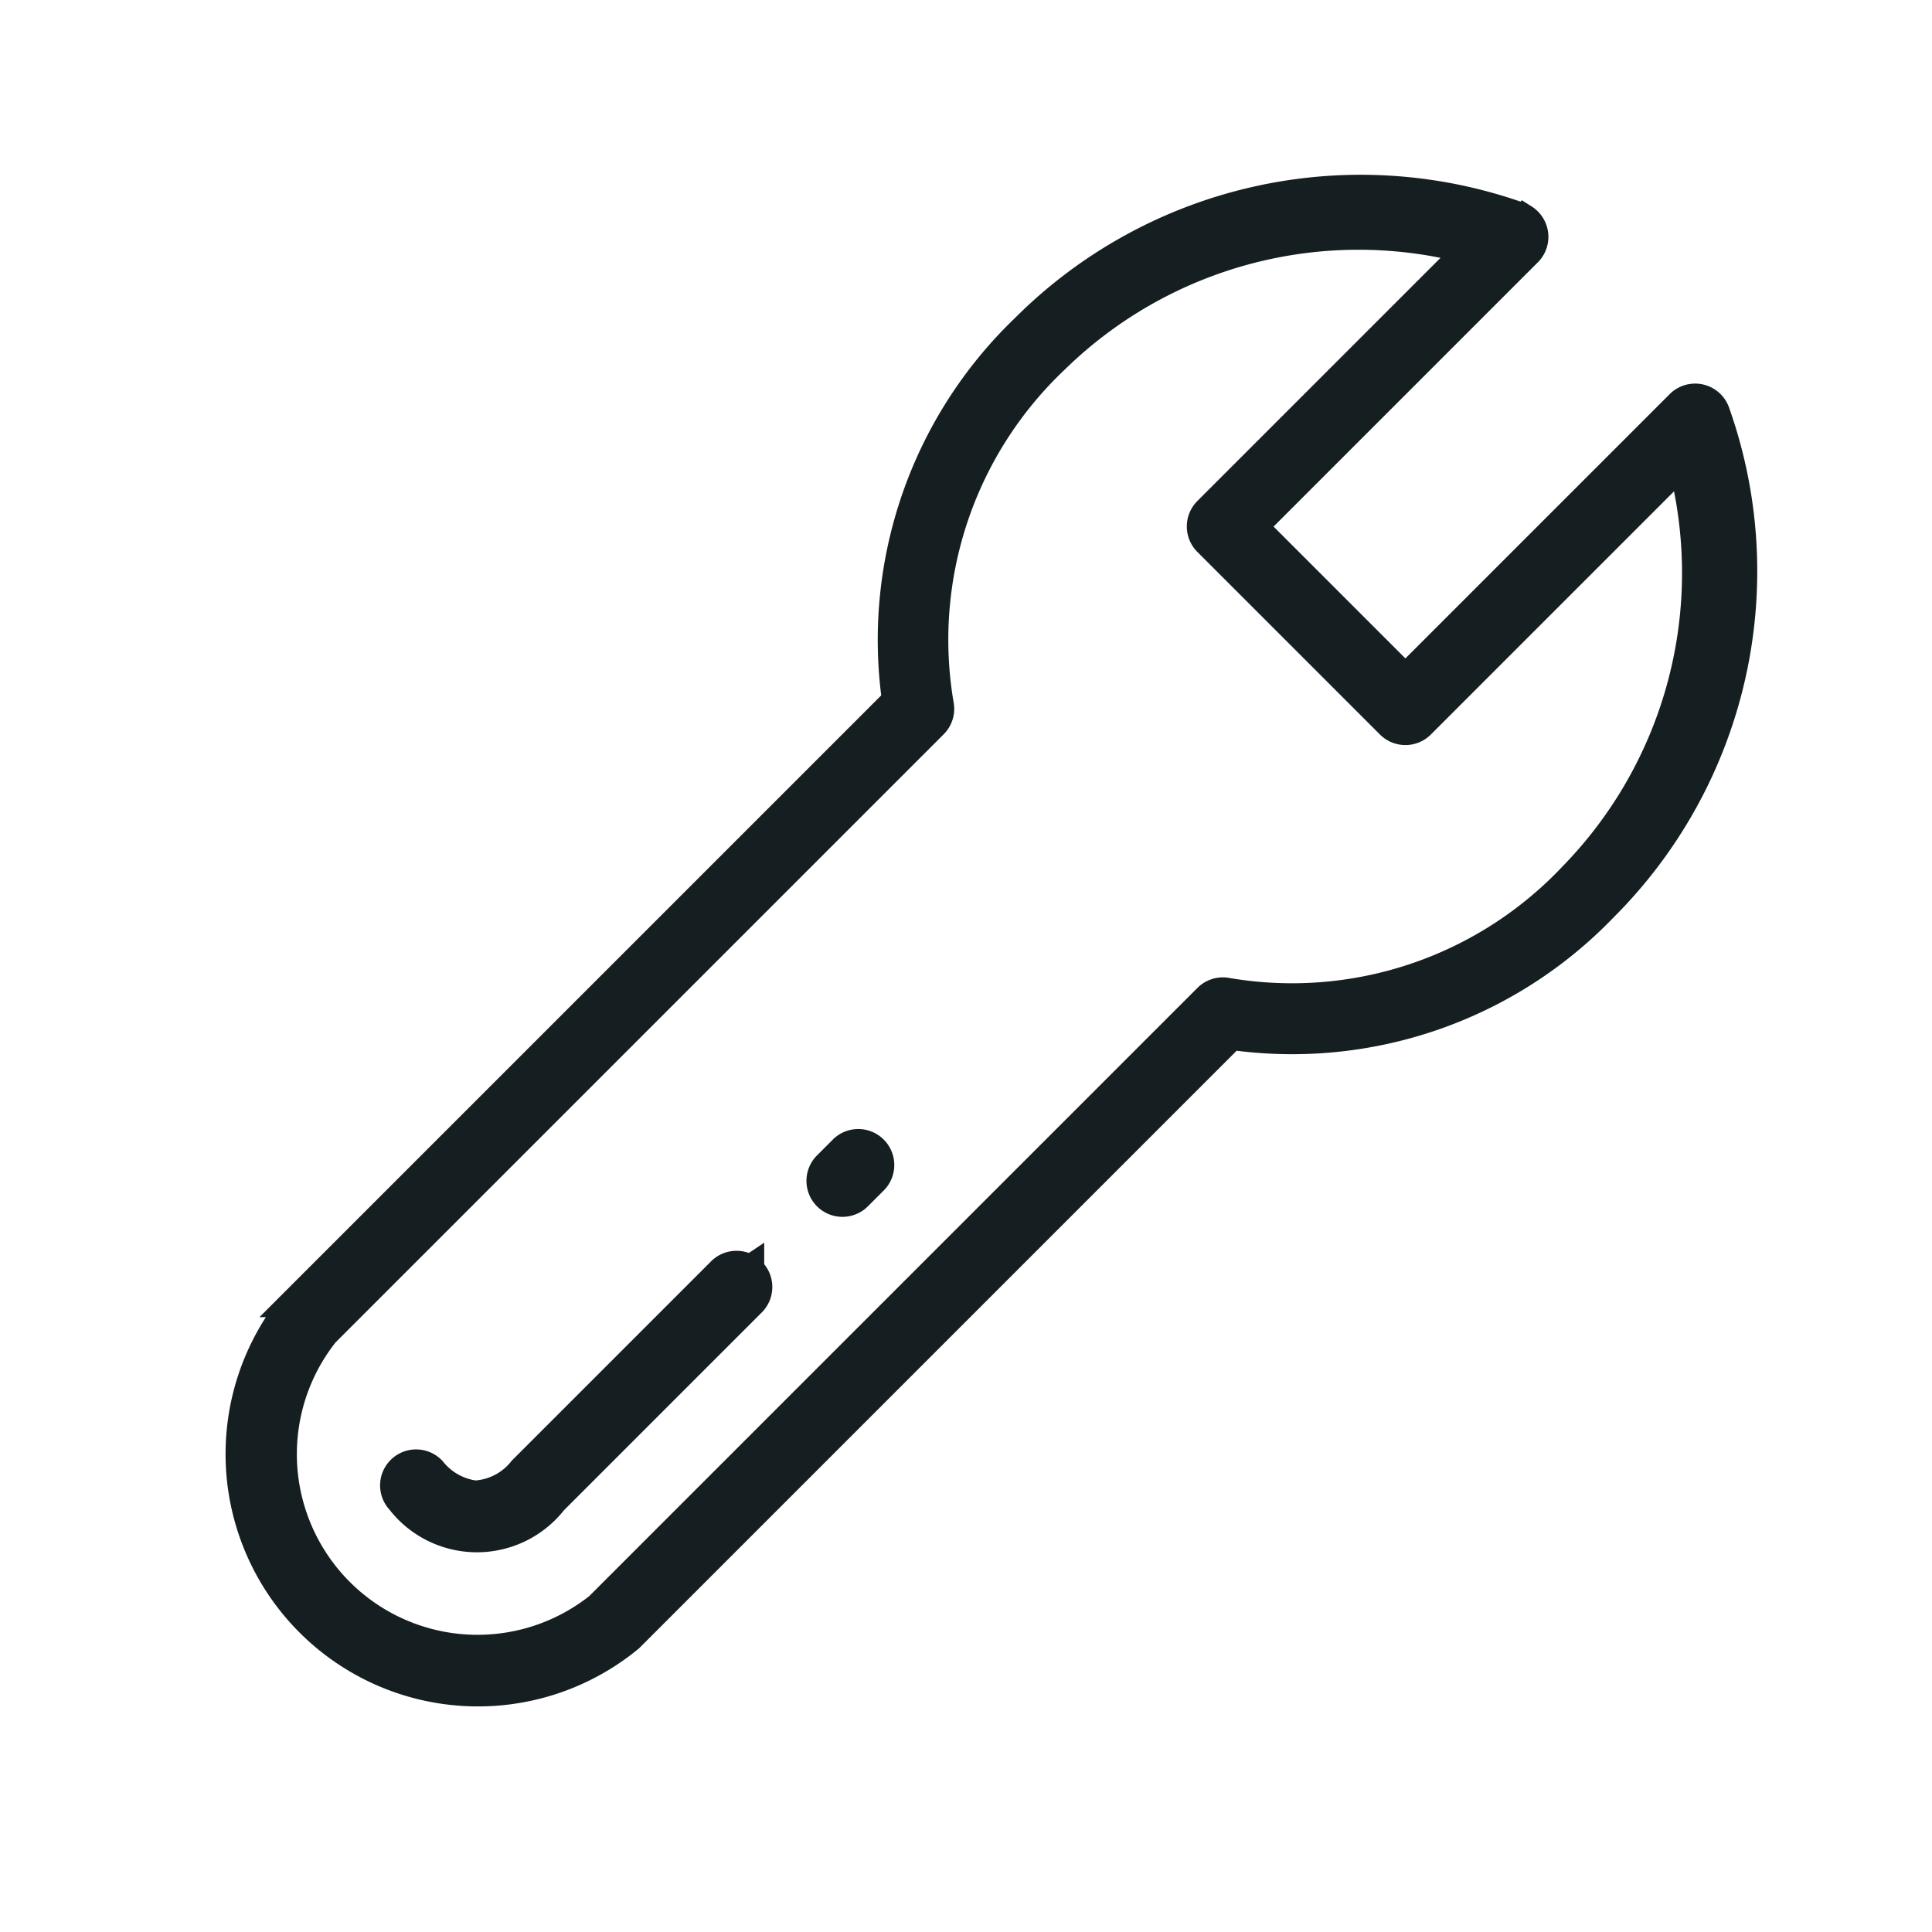
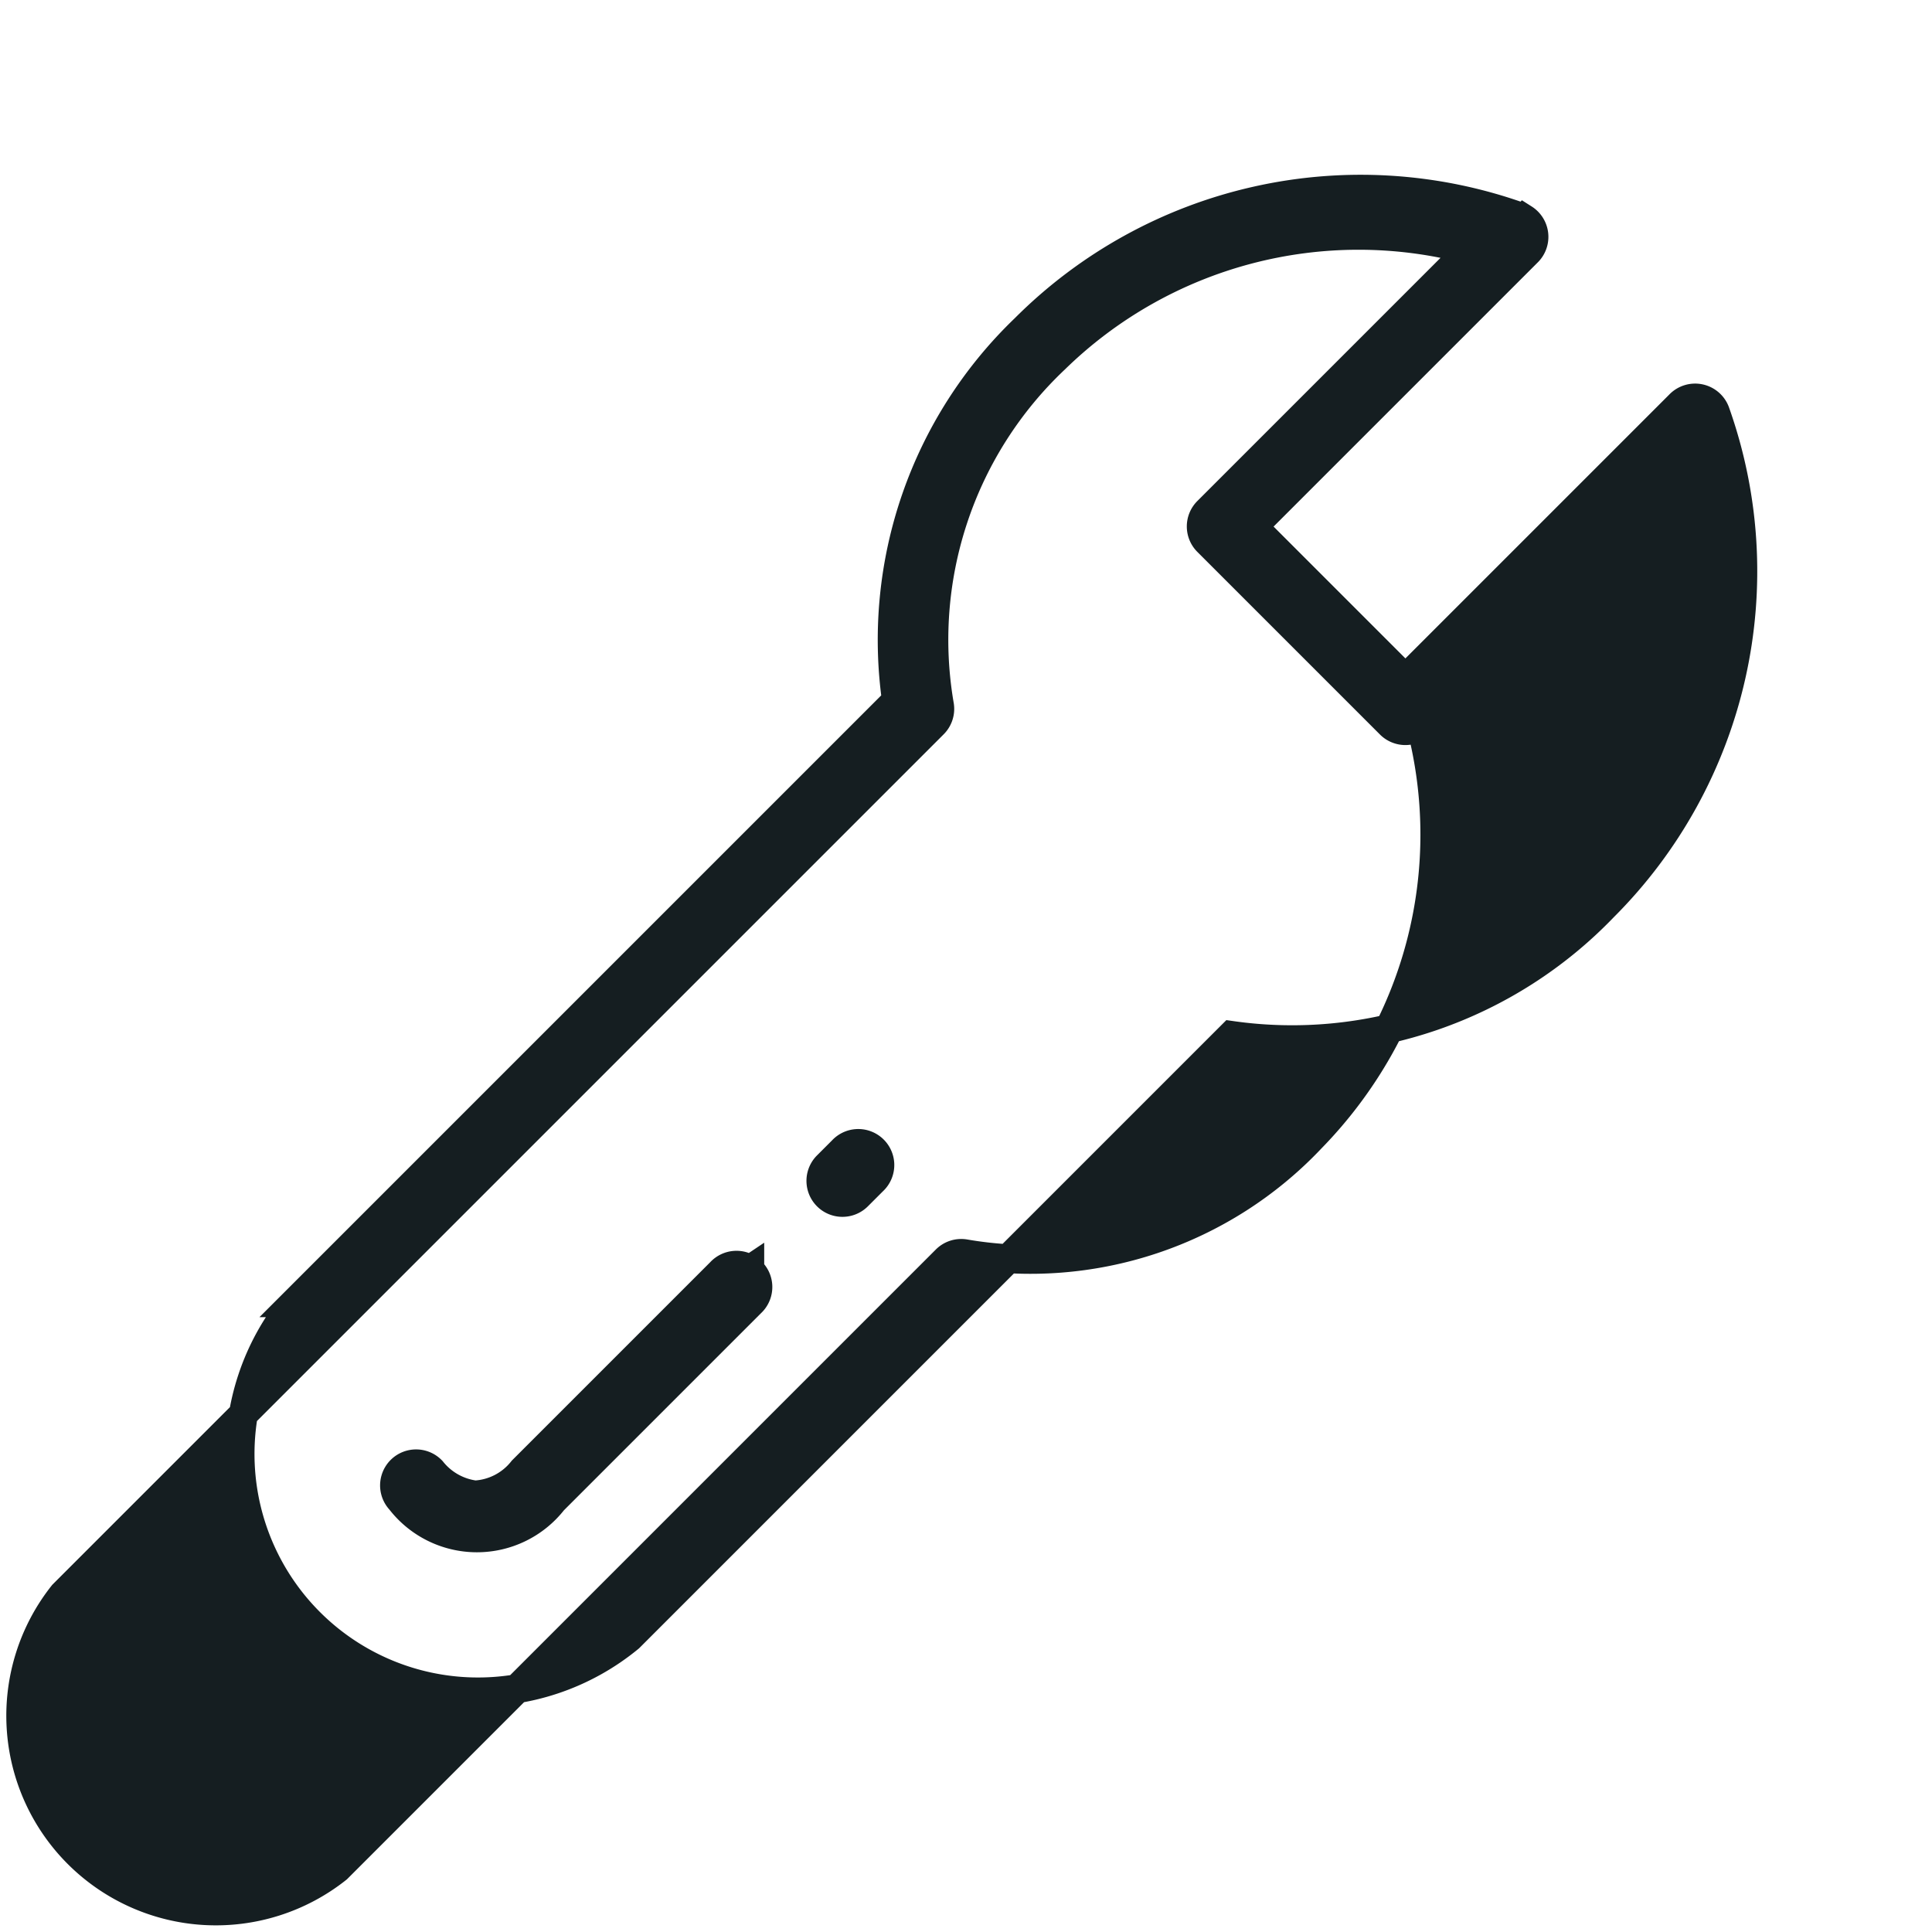
<svg xmlns="http://www.w3.org/2000/svg" width="33.389" height="33.39" viewBox="0 0 33.389 33.39">
  <defs>
    <style>.a{fill:#151e21;stroke:#151e21;stroke-width:0.5px;}</style>
  </defs>
  <g transform="translate(3873.176 -3865.342) rotate(45)">
-     <path class="a" d="M35.756,959.371a.374.374,0,0,0-.07.023A8.2,8.2,0,0,0,31,966.811a7.459,7.459,0,0,0,2.977,6.115v14.717a4.112,4.112,0,0,0,8.186,0V972.925a7.459,7.459,0,0,0,2.977-6.115,8.2,8.2,0,0,0-4.686-7.417.372.372,0,0,0-.523.349v6.7H36.209v-6.7a.372.372,0,0,0-.453-.372Zm-.291,1.046v6.394a.372.372,0,0,0,.372.372H40.3a.372.372,0,0,0,.372-.372v-6.394a7.507,7.507,0,0,1,3.721,6.394,6.673,6.673,0,0,1-2.826,5.65.371.371,0,0,0-.151.3v14.879a3.372,3.372,0,0,1-6.7,0V972.763a.371.371,0,0,0-.151-.3,6.673,6.673,0,0,1-2.826-5.65A7.507,7.507,0,0,1,35.465,960.417ZM39.14,978.7a.372.372,0,0,0-.326.384v.372a.372.372,0,0,0,.744,0v-.372a.372.372,0,0,0-.419-.384Zm0,2.976a.372.372,0,0,0-.326.384V986.9a1.121,1.121,0,0,1-.279.884,1.14,1.14,0,0,1-.826.232.372.372,0,1,0-.023.744,1.67,1.67,0,0,0,1.872-1.86v-4.836a.372.372,0,0,0-.419-.383Z" transform="translate(-20 4496.638)" />
+     <path class="a" d="M35.756,959.371a.374.374,0,0,0-.07.023A8.2,8.2,0,0,0,31,966.811a7.459,7.459,0,0,0,2.977,6.115v14.717a4.112,4.112,0,0,0,8.186,0V972.925a7.459,7.459,0,0,0,2.977-6.115,8.2,8.2,0,0,0-4.686-7.417.372.372,0,0,0-.523.349v6.7H36.209v-6.7a.372.372,0,0,0-.453-.372Zm-.291,1.046v6.394a.372.372,0,0,0,.372.372H40.3a.372.372,0,0,0,.372-.372a7.507,7.507,0,0,1,3.721,6.394,6.673,6.673,0,0,1-2.826,5.65.371.371,0,0,0-.151.3v14.879a3.372,3.372,0,0,1-6.7,0V972.763a.371.371,0,0,0-.151-.3,6.673,6.673,0,0,1-2.826-5.65A7.507,7.507,0,0,1,35.465,960.417ZM39.14,978.7a.372.372,0,0,0-.326.384v.372a.372.372,0,0,0,.744,0v-.372a.372.372,0,0,0-.419-.384Zm0,2.976a.372.372,0,0,0-.326.384V986.9a1.121,1.121,0,0,1-.279.884,1.14,1.14,0,0,1-.826.232.372.372,0,1,0-.023.744,1.67,1.67,0,0,0,1.872-1.86v-4.836a.372.372,0,0,0-.419-.383Z" transform="translate(-20 4496.638)" />
  </g>
</svg>